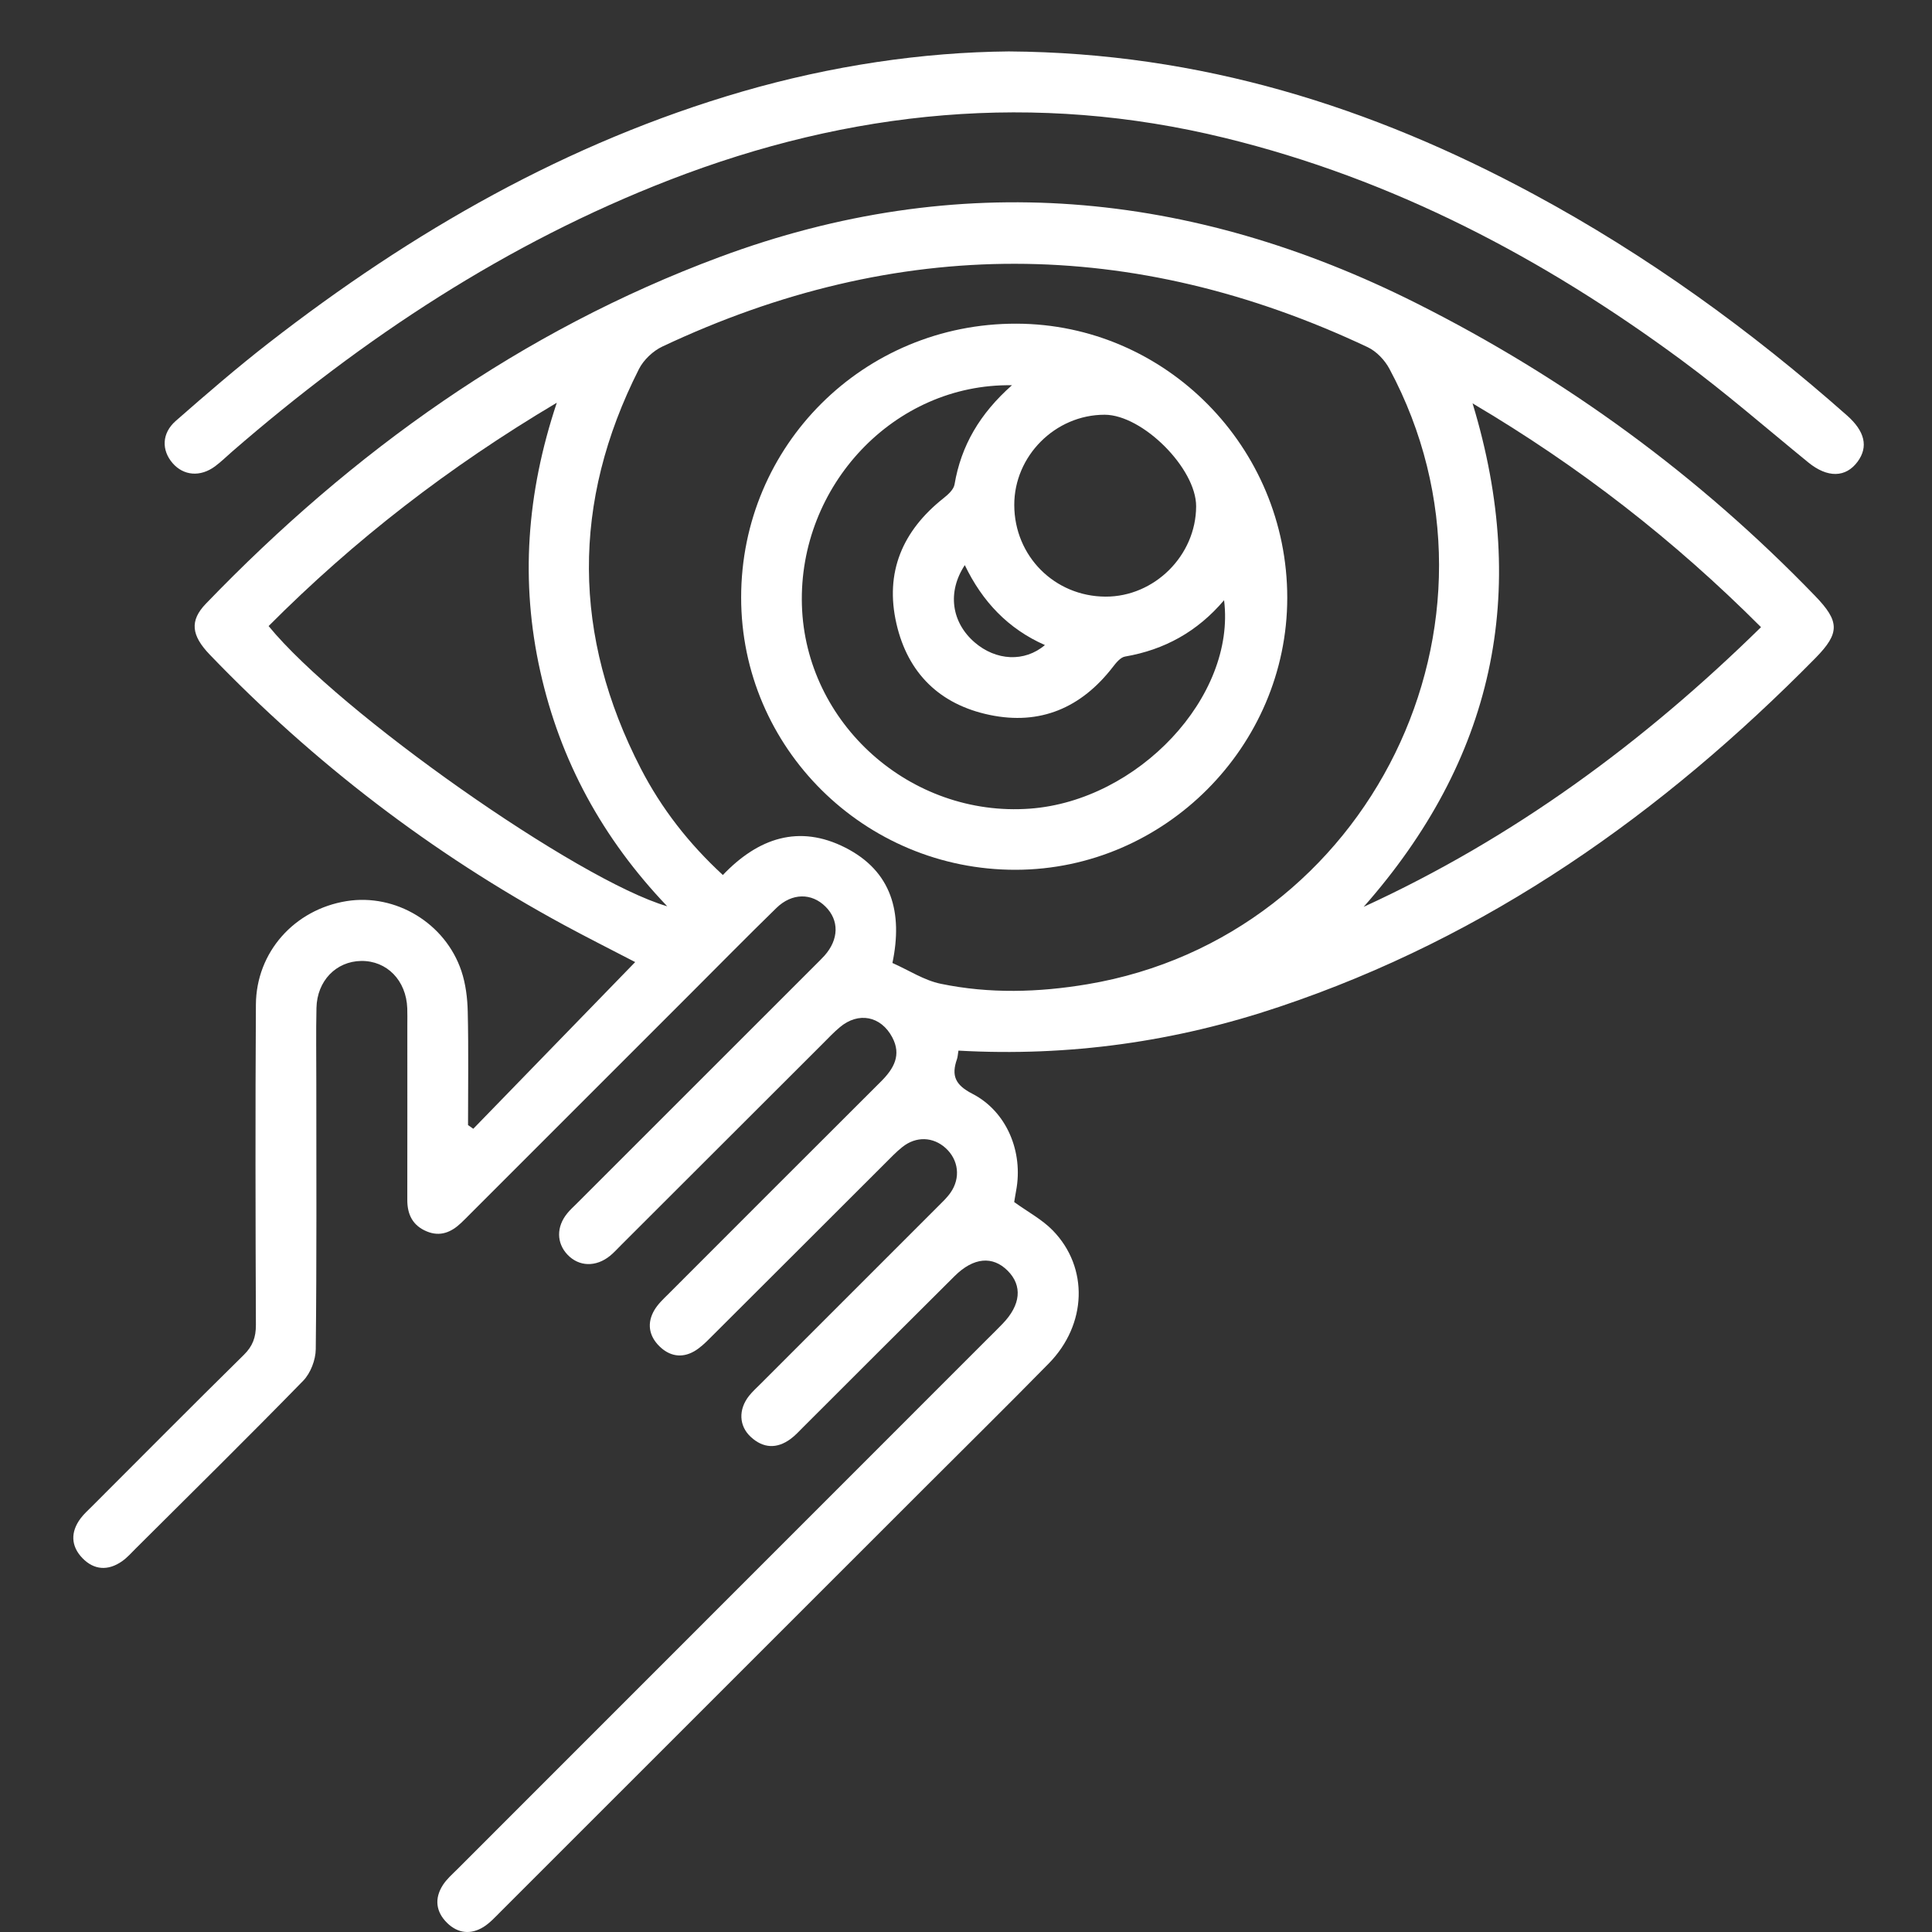
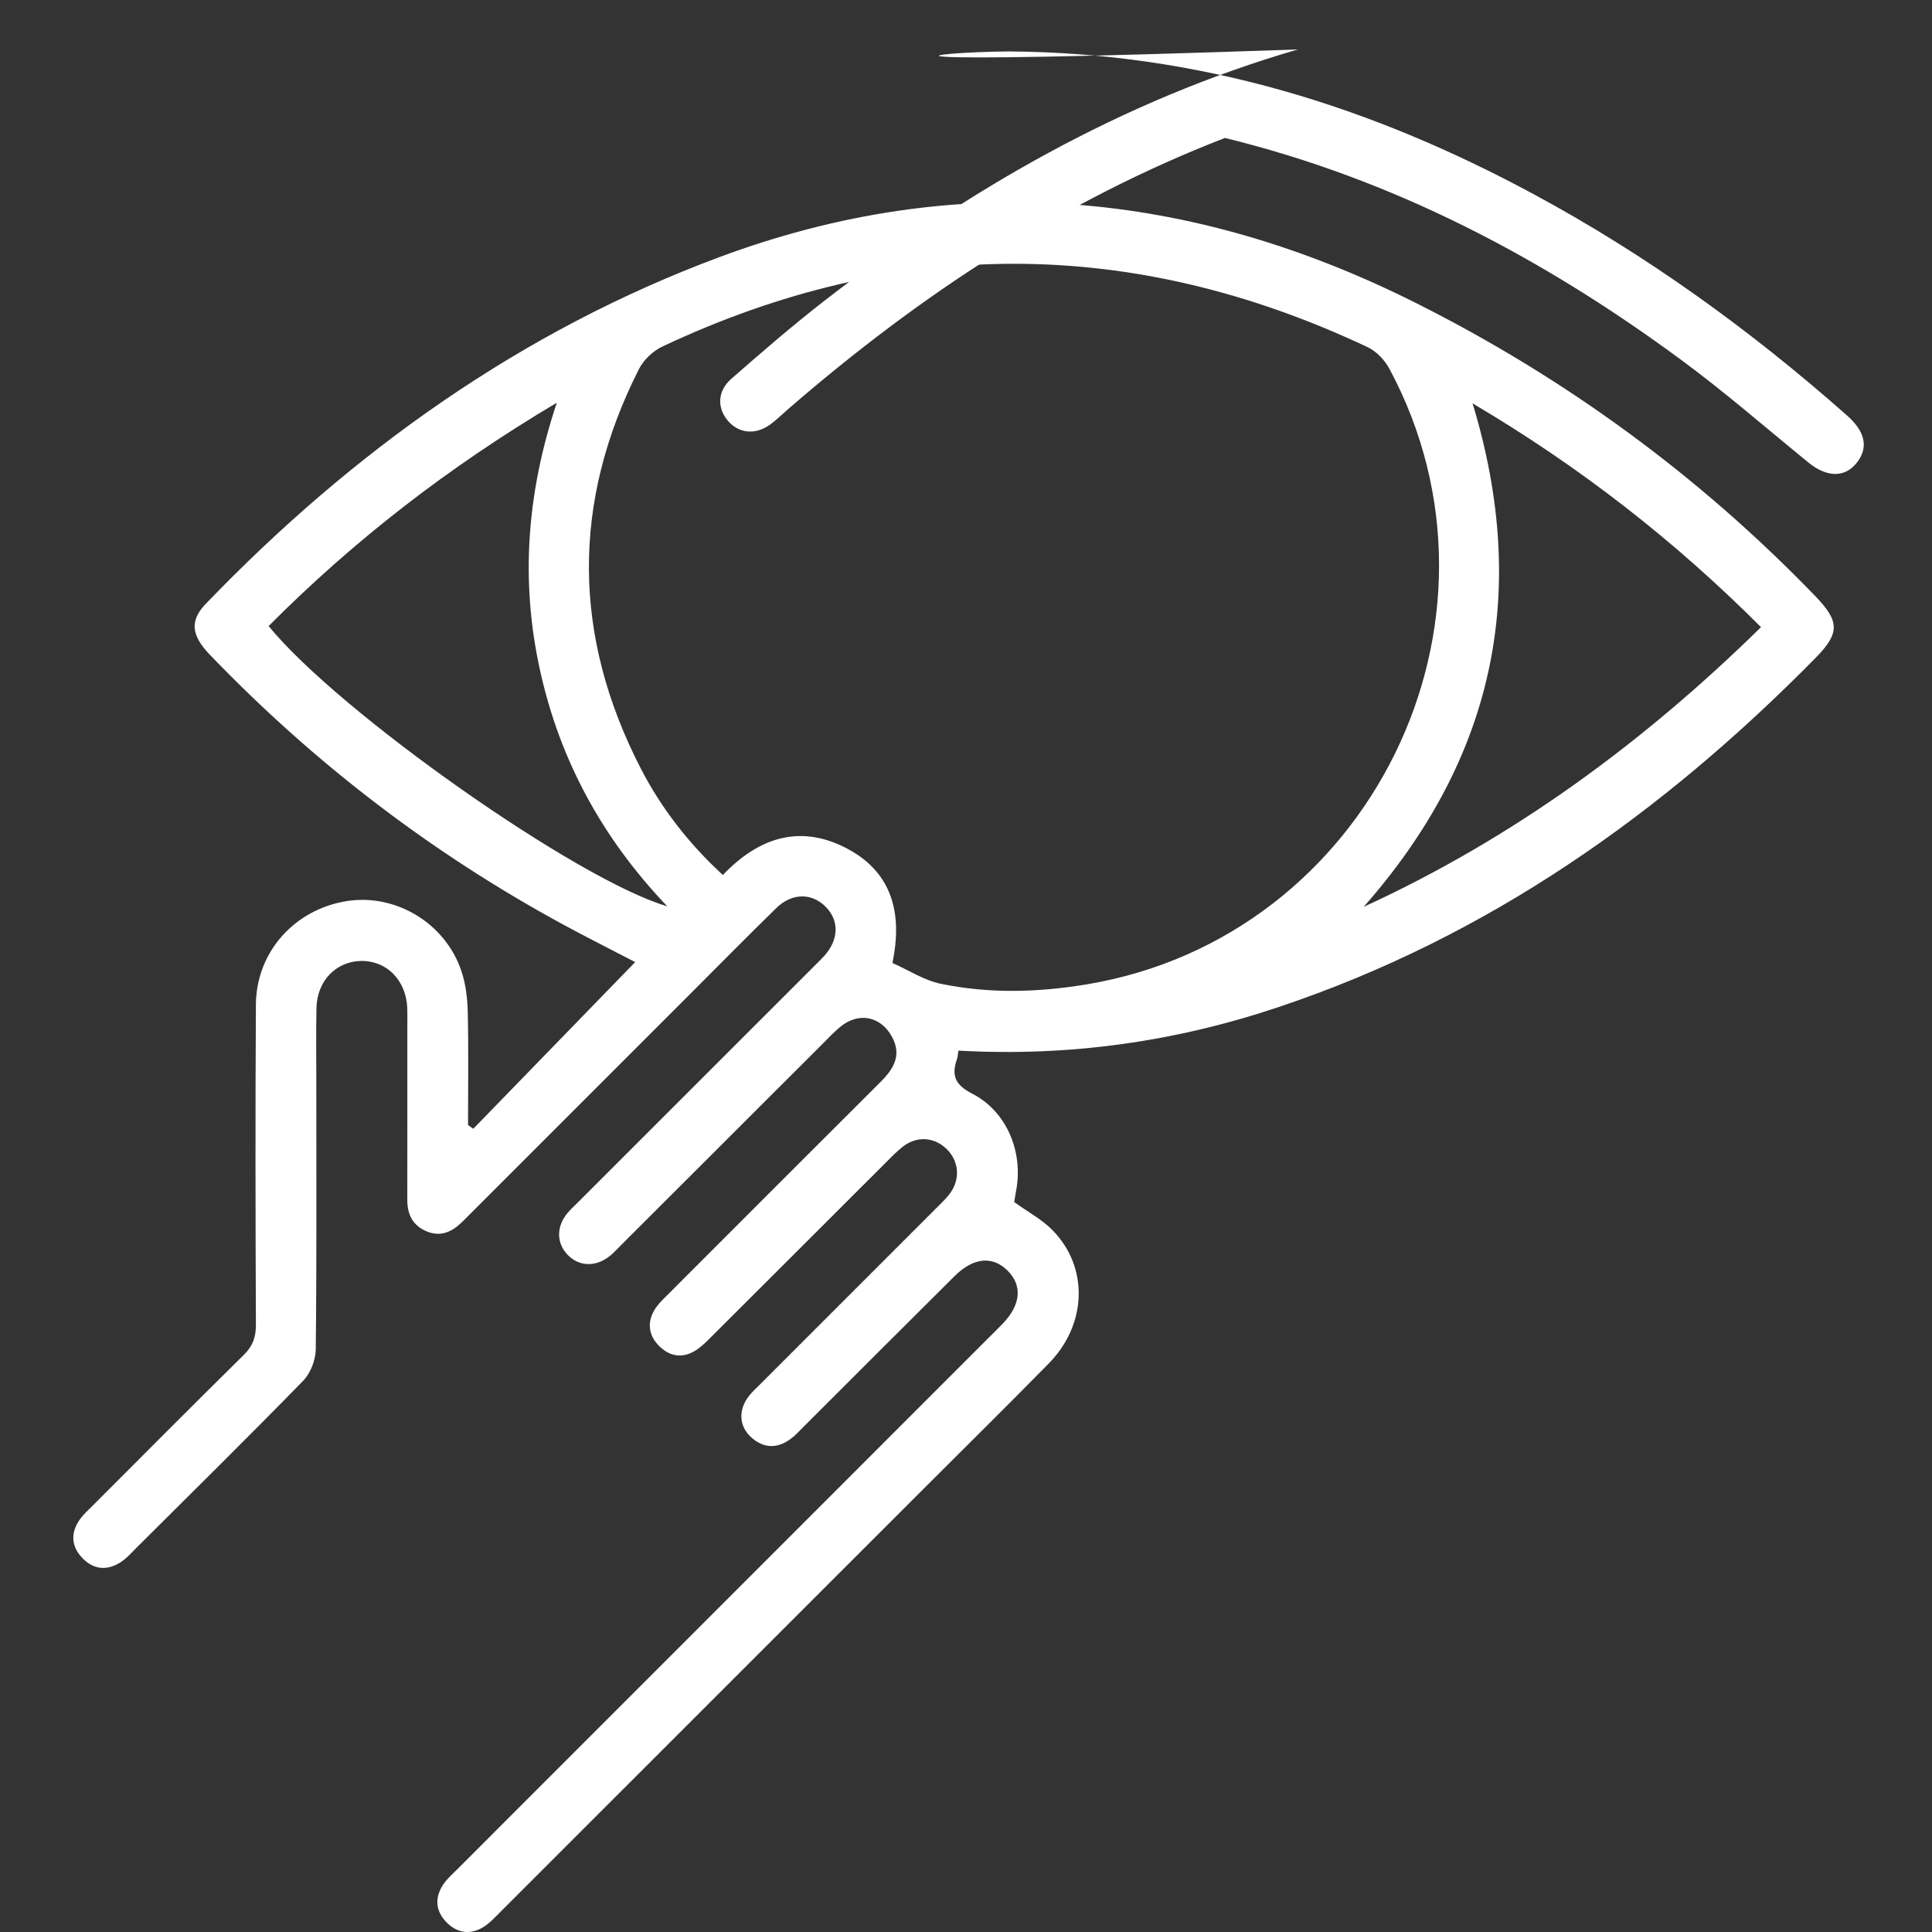
<svg xmlns="http://www.w3.org/2000/svg" version="1.1" id="Layer_1" x="0px" y="0px" width="60px" height="60px" viewBox="0 0 60 60" enable-background="new 0 0 60 60" xml:space="preserve">
  <rect x="0" y="0" width="60" height="60" fill="#333333" stroke="none" />
  <g>
    <path fill-rule="evenodd" clip-rule="evenodd" fill="#FFFFFF" d="M29.765,32.628c-0.02,0.117-0.021,0.197-0.046,0.266   c-0.179,0.512-0.053,0.801,0.479,1.074c1.073,0.553,1.585,1.811,1.359,3.008c-0.025,0.133-0.045,0.268-0.06,0.355   c0.424,0.307,0.868,0.541,1.2,0.883c1.12,1.152,1.061,2.92-0.126,4.129c-1.291,1.316-2.606,2.611-3.911,3.916   c-4.373,4.373-8.744,8.744-13.118,13.115c-0.166,0.166-0.329,0.346-0.525,0.469c-0.398,0.248-0.801,0.199-1.131-0.125   c-0.351-0.344-0.401-0.76-0.131-1.178c0.115-0.178,0.282-0.326,0.435-0.477c5.496-5.498,10.991-10.994,16.488-16.492   c0.152-0.15,0.307-0.303,0.457-0.459c0.567-0.584,0.625-1.184,0.158-1.65c-0.465-0.465-1.059-0.416-1.647,0.168   c-1.575,1.563-3.14,3.133-4.71,4.699c-0.125,0.125-0.245,0.258-0.387,0.361c-0.422,0.309-0.845,0.291-1.23-0.063   c-0.373-0.342-0.392-0.85-0.059-1.275c0.108-0.137,0.242-0.256,0.366-0.381c1.832-1.832,3.665-3.662,5.496-5.496   c0.139-0.139,0.285-0.275,0.396-0.434c0.321-0.457,0.253-1.021-0.151-1.387c-0.389-0.352-0.915-0.373-1.343-0.033   c-0.199,0.158-0.375,0.346-0.555,0.525c-1.806,1.803-3.609,3.607-5.417,5.408c-0.15,0.152-0.312,0.307-0.494,0.412   c-0.389,0.223-0.77,0.148-1.079-0.156c-0.329-0.324-0.395-0.723-0.155-1.127c0.108-0.182,0.271-0.336,0.423-0.486   c2.205-2.209,4.412-4.414,6.621-6.619c0.39-0.391,0.634-0.813,0.342-1.363c-0.352-0.663-1.051-0.8-1.627-0.315   c-0.195,0.162-0.37,0.351-0.55,0.53c-2.083,2.08-4.166,4.162-6.249,6.242c-0.111,0.111-0.217,0.229-0.338,0.328   c-0.441,0.357-0.967,0.34-1.324-0.037c-0.342-0.363-0.346-0.865-0.006-1.281c0.086-0.107,0.189-0.199,0.287-0.297   c2.471-2.469,4.941-4.939,7.412-7.41c0.097-0.098,0.197-0.193,0.289-0.295c0.45-0.505,0.462-1.099,0.032-1.525   c-0.43-0.428-1.039-0.428-1.523,0.042c-0.913,0.89-1.807,1.8-2.709,2.701c-2.262,2.263-4.525,4.526-6.788,6.788   c-0.096,0.098-0.193,0.195-0.292,0.289c-0.306,0.293-0.651,0.441-1.069,0.268c-0.435-0.18-0.607-0.521-0.606-0.98   c0.003-1.807,0.001-3.611,0.001-5.417c0-0.178,0.004-0.354-0.002-0.531c-0.031-0.868-0.633-1.483-1.433-1.472   c-0.778,0.013-1.368,0.617-1.387,1.458c-0.017,0.764-0.004,1.53-0.005,2.296c0,2.768,0.014,5.535-0.017,8.303   c-0.003,0.332-0.161,0.744-0.389,0.979c-1.713,1.756-3.461,3.477-5.2,5.209c-0.138,0.139-0.271,0.289-0.43,0.4   c-0.429,0.299-0.864,0.275-1.226-0.098c-0.361-0.373-0.374-0.807-0.063-1.229c0.104-0.141,0.239-0.26,0.363-0.385   c1.568-1.568,3.13-3.143,4.711-4.699c0.276-0.271,0.376-0.547,0.375-0.928c-0.013-3.316-0.02-6.633,0-9.95   c0.01-1.632,1.198-2.954,2.815-3.214c1.52-0.244,3.066,0.679,3.567,2.171c0.134,0.4,0.188,0.843,0.197,1.267   c0.027,1.173,0.009,2.345,0.009,3.517c0.055,0.037,0.109,0.076,0.163,0.115c1.669-1.717,3.338-3.437,5.028-5.177   c-0.757-0.394-1.492-0.762-2.213-1.153c-4.103-2.225-7.764-5.03-10.998-8.394c-0.576-0.599-0.63-1.055-0.122-1.582   c4.552-4.727,9.792-8.475,15.961-10.769c7.399-2.75,14.633-2.082,21.642,1.441c4.632,2.329,8.764,5.349,12.369,9.081   c0.768,0.794,0.781,1.153,0.02,1.929c-4.76,4.833-10.173,8.665-16.66,10.838C36.516,32.349,33.212,32.821,29.765,32.628z    M27.715,29.906c0.51,0.226,0.983,0.539,1.5,0.646c1.51,0.313,3.037,0.27,4.558,0.014c8.764-1.472,13.579-11.269,9.379-19.108   c-0.144-0.271-0.403-0.547-0.68-0.677c-7.293-3.439-14.6-3.458-21.899-0.02c-0.292,0.137-0.585,0.414-0.73,0.7   c-2.097,4.141-2.066,8.288,0.059,12.409c0.642,1.243,1.493,2.333,2.547,3.304c1.101-1.154,2.367-1.577,3.799-0.852   C27.7,27.058,28.041,28.346,27.715,29.906z M42.35,28.163c4.637-2.127,8.677-5.092,12.34-8.686   c-2.705-2.707-5.638-4.988-8.958-6.95C47.532,18.45,46.364,23.612,42.35,28.163z M8.342,19.443   c2.188,2.679,9.592,7.889,12.38,8.703c-2.01-2.106-3.326-4.519-3.944-7.298c-0.619-2.778-0.428-5.518,0.514-8.341   C13.942,14.497,11.008,16.766,8.342,19.443z" />
-     <path fill-rule="evenodd" clip-rule="evenodd" fill="#FFFFFF" d="M31.331,1.597C37.286,1.638,42.6,3.318,47.626,6.029   c3.523,1.899,6.742,4.227,9.736,6.875c0.558,0.494,0.663,0.973,0.331,1.429c-0.371,0.508-0.942,0.512-1.535,0.028   c-1.307-1.066-2.581-2.176-3.938-3.177c-4.297-3.171-8.955-5.623-14.18-6.9c-5.894-1.441-11.636-0.871-17.253,1.307   c-5.051,1.958-9.498,4.896-13.573,8.429c-0.178,0.154-0.346,0.322-0.534,0.461c-0.458,0.34-0.979,0.295-1.32-0.098   c-0.347-0.401-0.34-0.927,0.098-1.311c0.944-0.828,1.896-1.65,2.886-2.42c4.449-3.458,9.266-6.227,14.712-7.81   C25.822,2.041,28.643,1.621,31.331,1.597z" />
-     <path fill-rule="evenodd" clip-rule="evenodd" fill="#FFFFFF" d="M39.977,18.566c-0.003,4.616-3.813,8.436-8.428,8.446   c-4.703,0.011-8.534-3.787-8.532-8.458c0.001-4.725,3.809-8.512,8.546-8.502C36.199,10.062,39.977,13.884,39.977,18.566z    M31.427,11.964c-3.658-0.056-6.631,3.122-6.523,6.827c0.108,3.681,3.375,6.596,7.085,6.322c3.355-0.248,6.398-3.474,6.026-6.473   c-0.833,0.981-1.856,1.54-3.076,1.75c-0.142,0.024-0.279,0.194-0.38,0.326c-0.979,1.265-2.252,1.816-3.827,1.486   c-1.545-0.323-2.539-1.293-2.892-2.832c-0.367-1.596,0.187-2.886,1.457-3.894c0.144-0.114,0.32-0.271,0.347-0.431   C29.848,13.84,30.428,12.849,31.427,11.964z M31.499,15.687c0.005,1.585,1.251,2.834,2.832,2.842   c1.521,0.006,2.812-1.278,2.816-2.804c0.004-1.177-1.663-2.845-2.843-2.845C32.773,12.88,31.494,14.16,31.499,15.687z    M29.963,17.55c-0.552,0.837-0.414,1.778,0.305,2.399c0.664,0.573,1.551,0.622,2.183,0.084   C31.305,19.528,30.505,18.679,29.963,17.55z" />
+     <path fill-rule="evenodd" clip-rule="evenodd" fill="#FFFFFF" d="M31.331,1.597C37.286,1.638,42.6,3.318,47.626,6.029   c3.523,1.899,6.742,4.227,9.736,6.875c0.558,0.494,0.663,0.973,0.331,1.429c-0.371,0.508-0.942,0.512-1.535,0.028   c-1.307-1.066-2.581-2.176-3.938-3.177c-4.297-3.171-8.955-5.623-14.18-6.9c-5.051,1.958-9.498,4.896-13.573,8.429c-0.178,0.154-0.346,0.322-0.534,0.461c-0.458,0.34-0.979,0.295-1.32-0.098   c-0.347-0.401-0.34-0.927,0.098-1.311c0.944-0.828,1.896-1.65,2.886-2.42c4.449-3.458,9.266-6.227,14.712-7.81   C25.822,2.041,28.643,1.621,31.331,1.597z" />
  </g>
</svg>